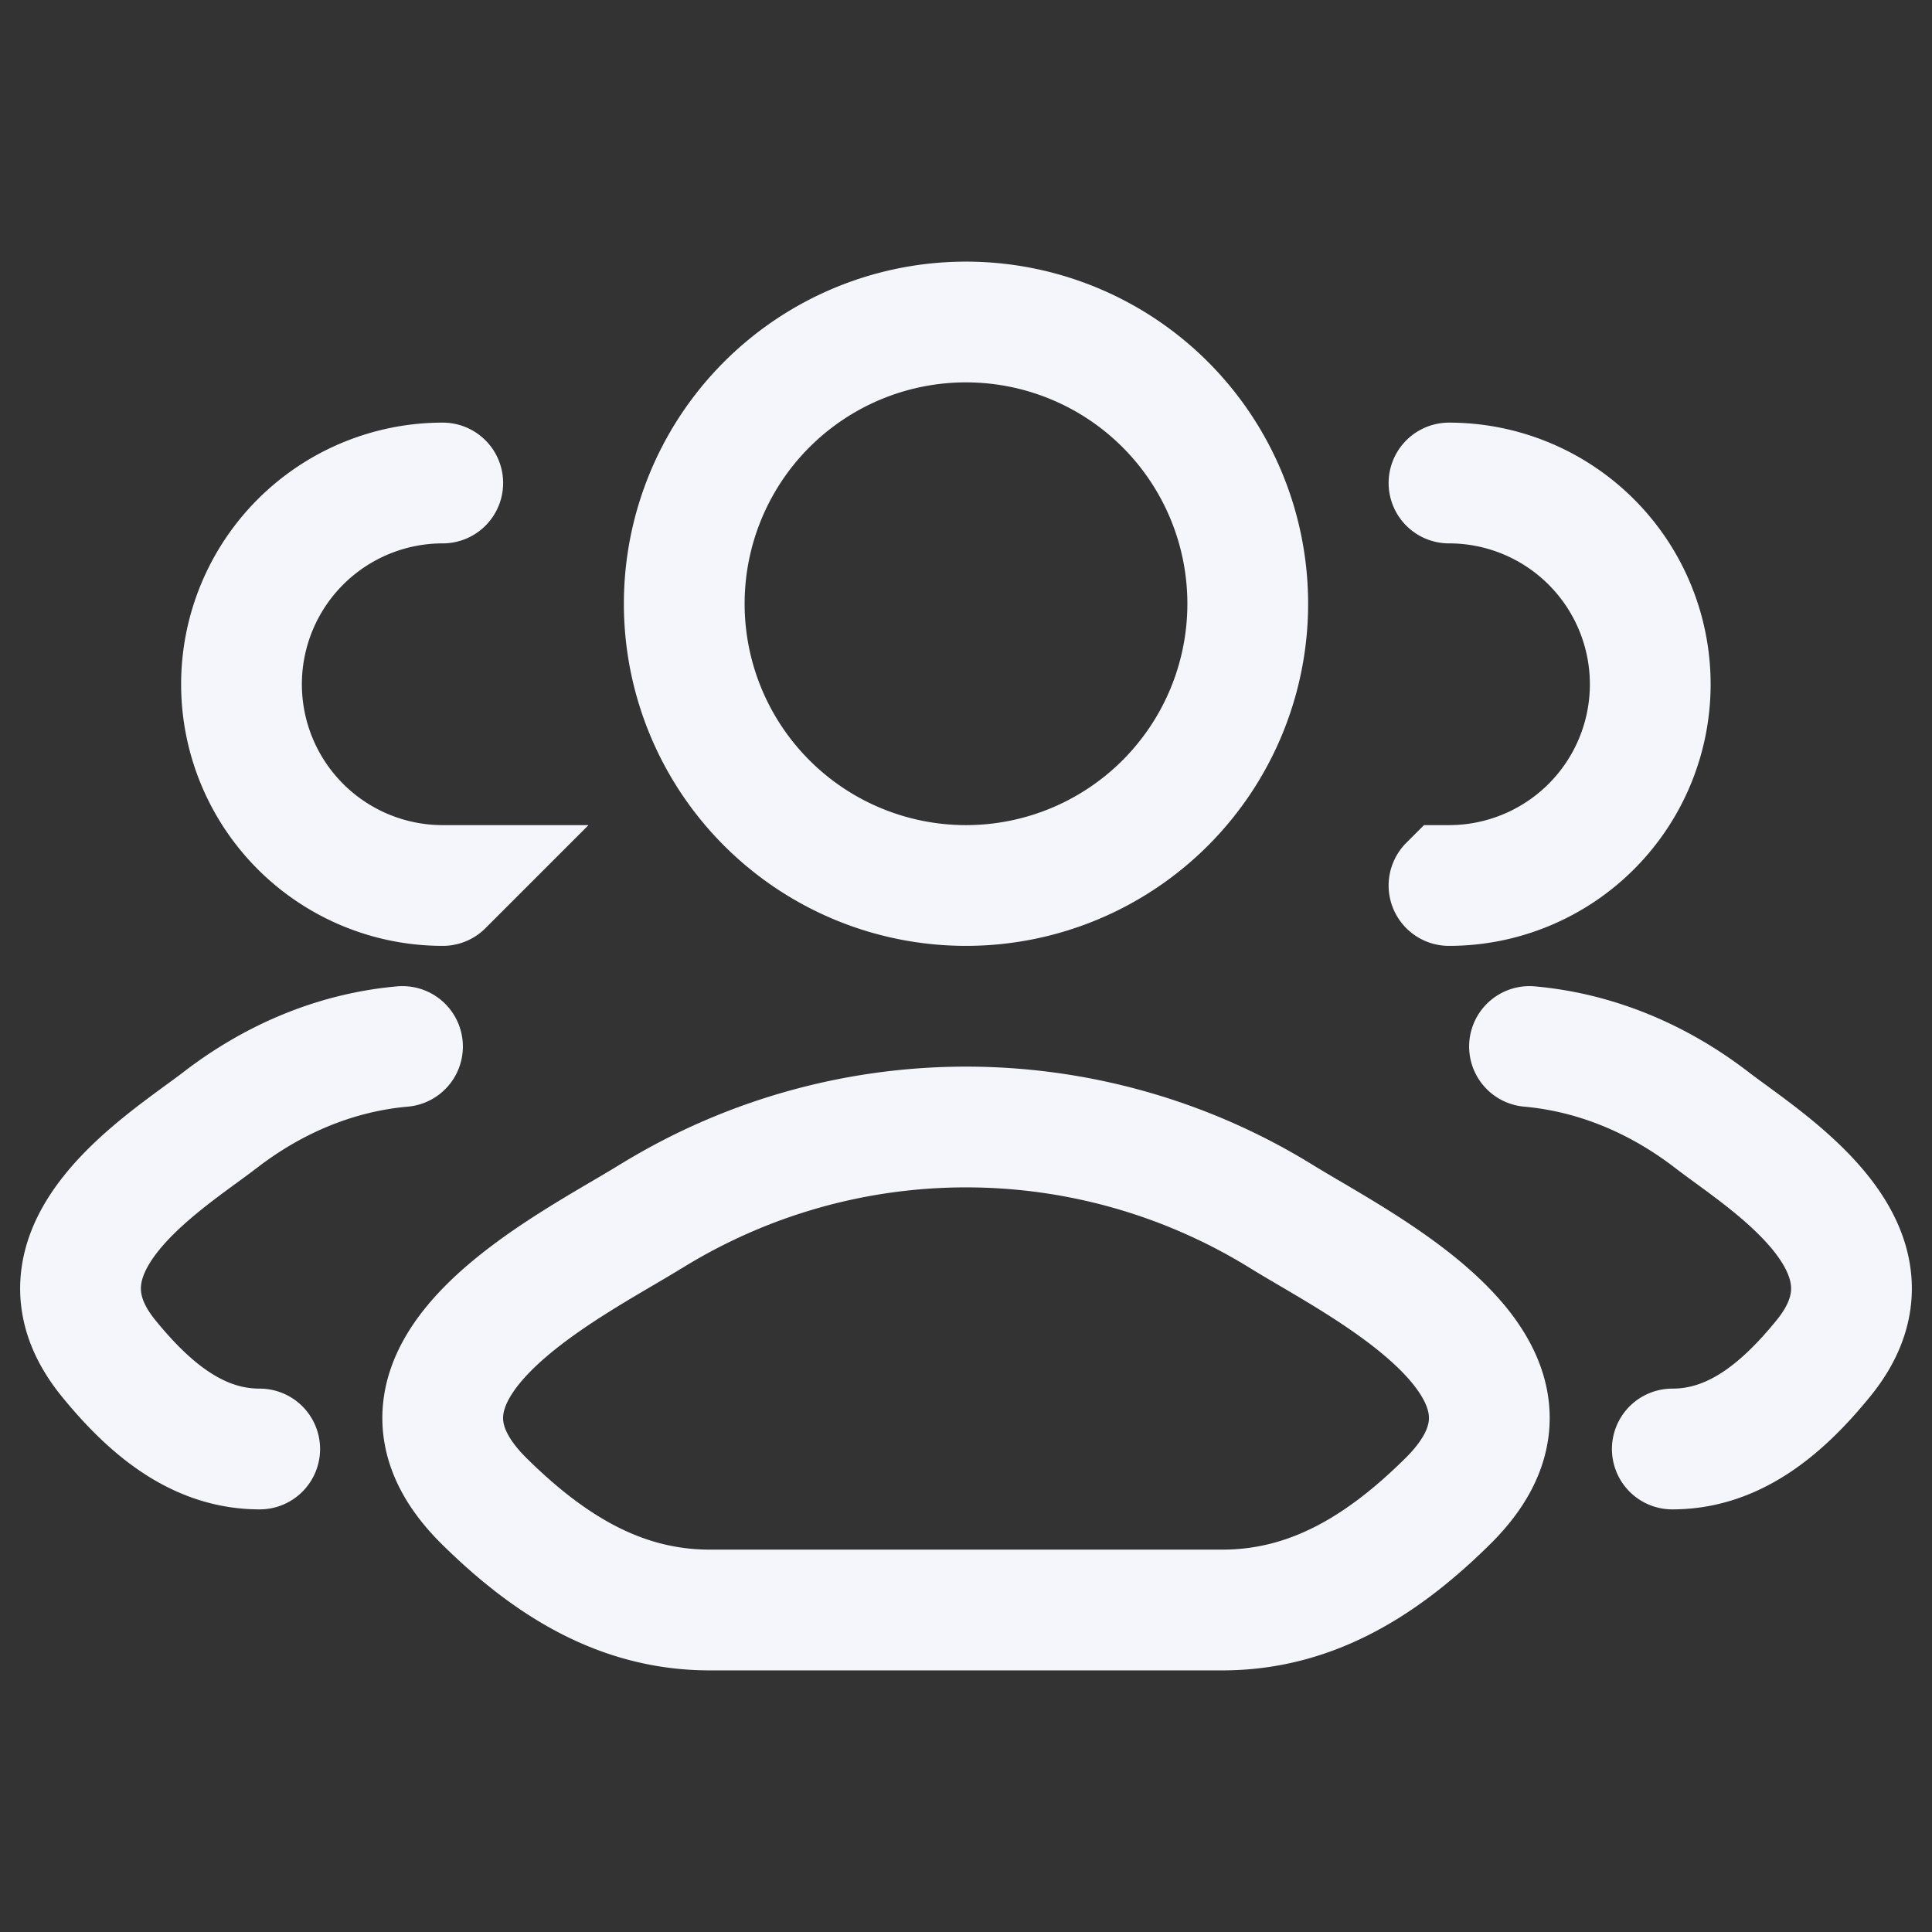
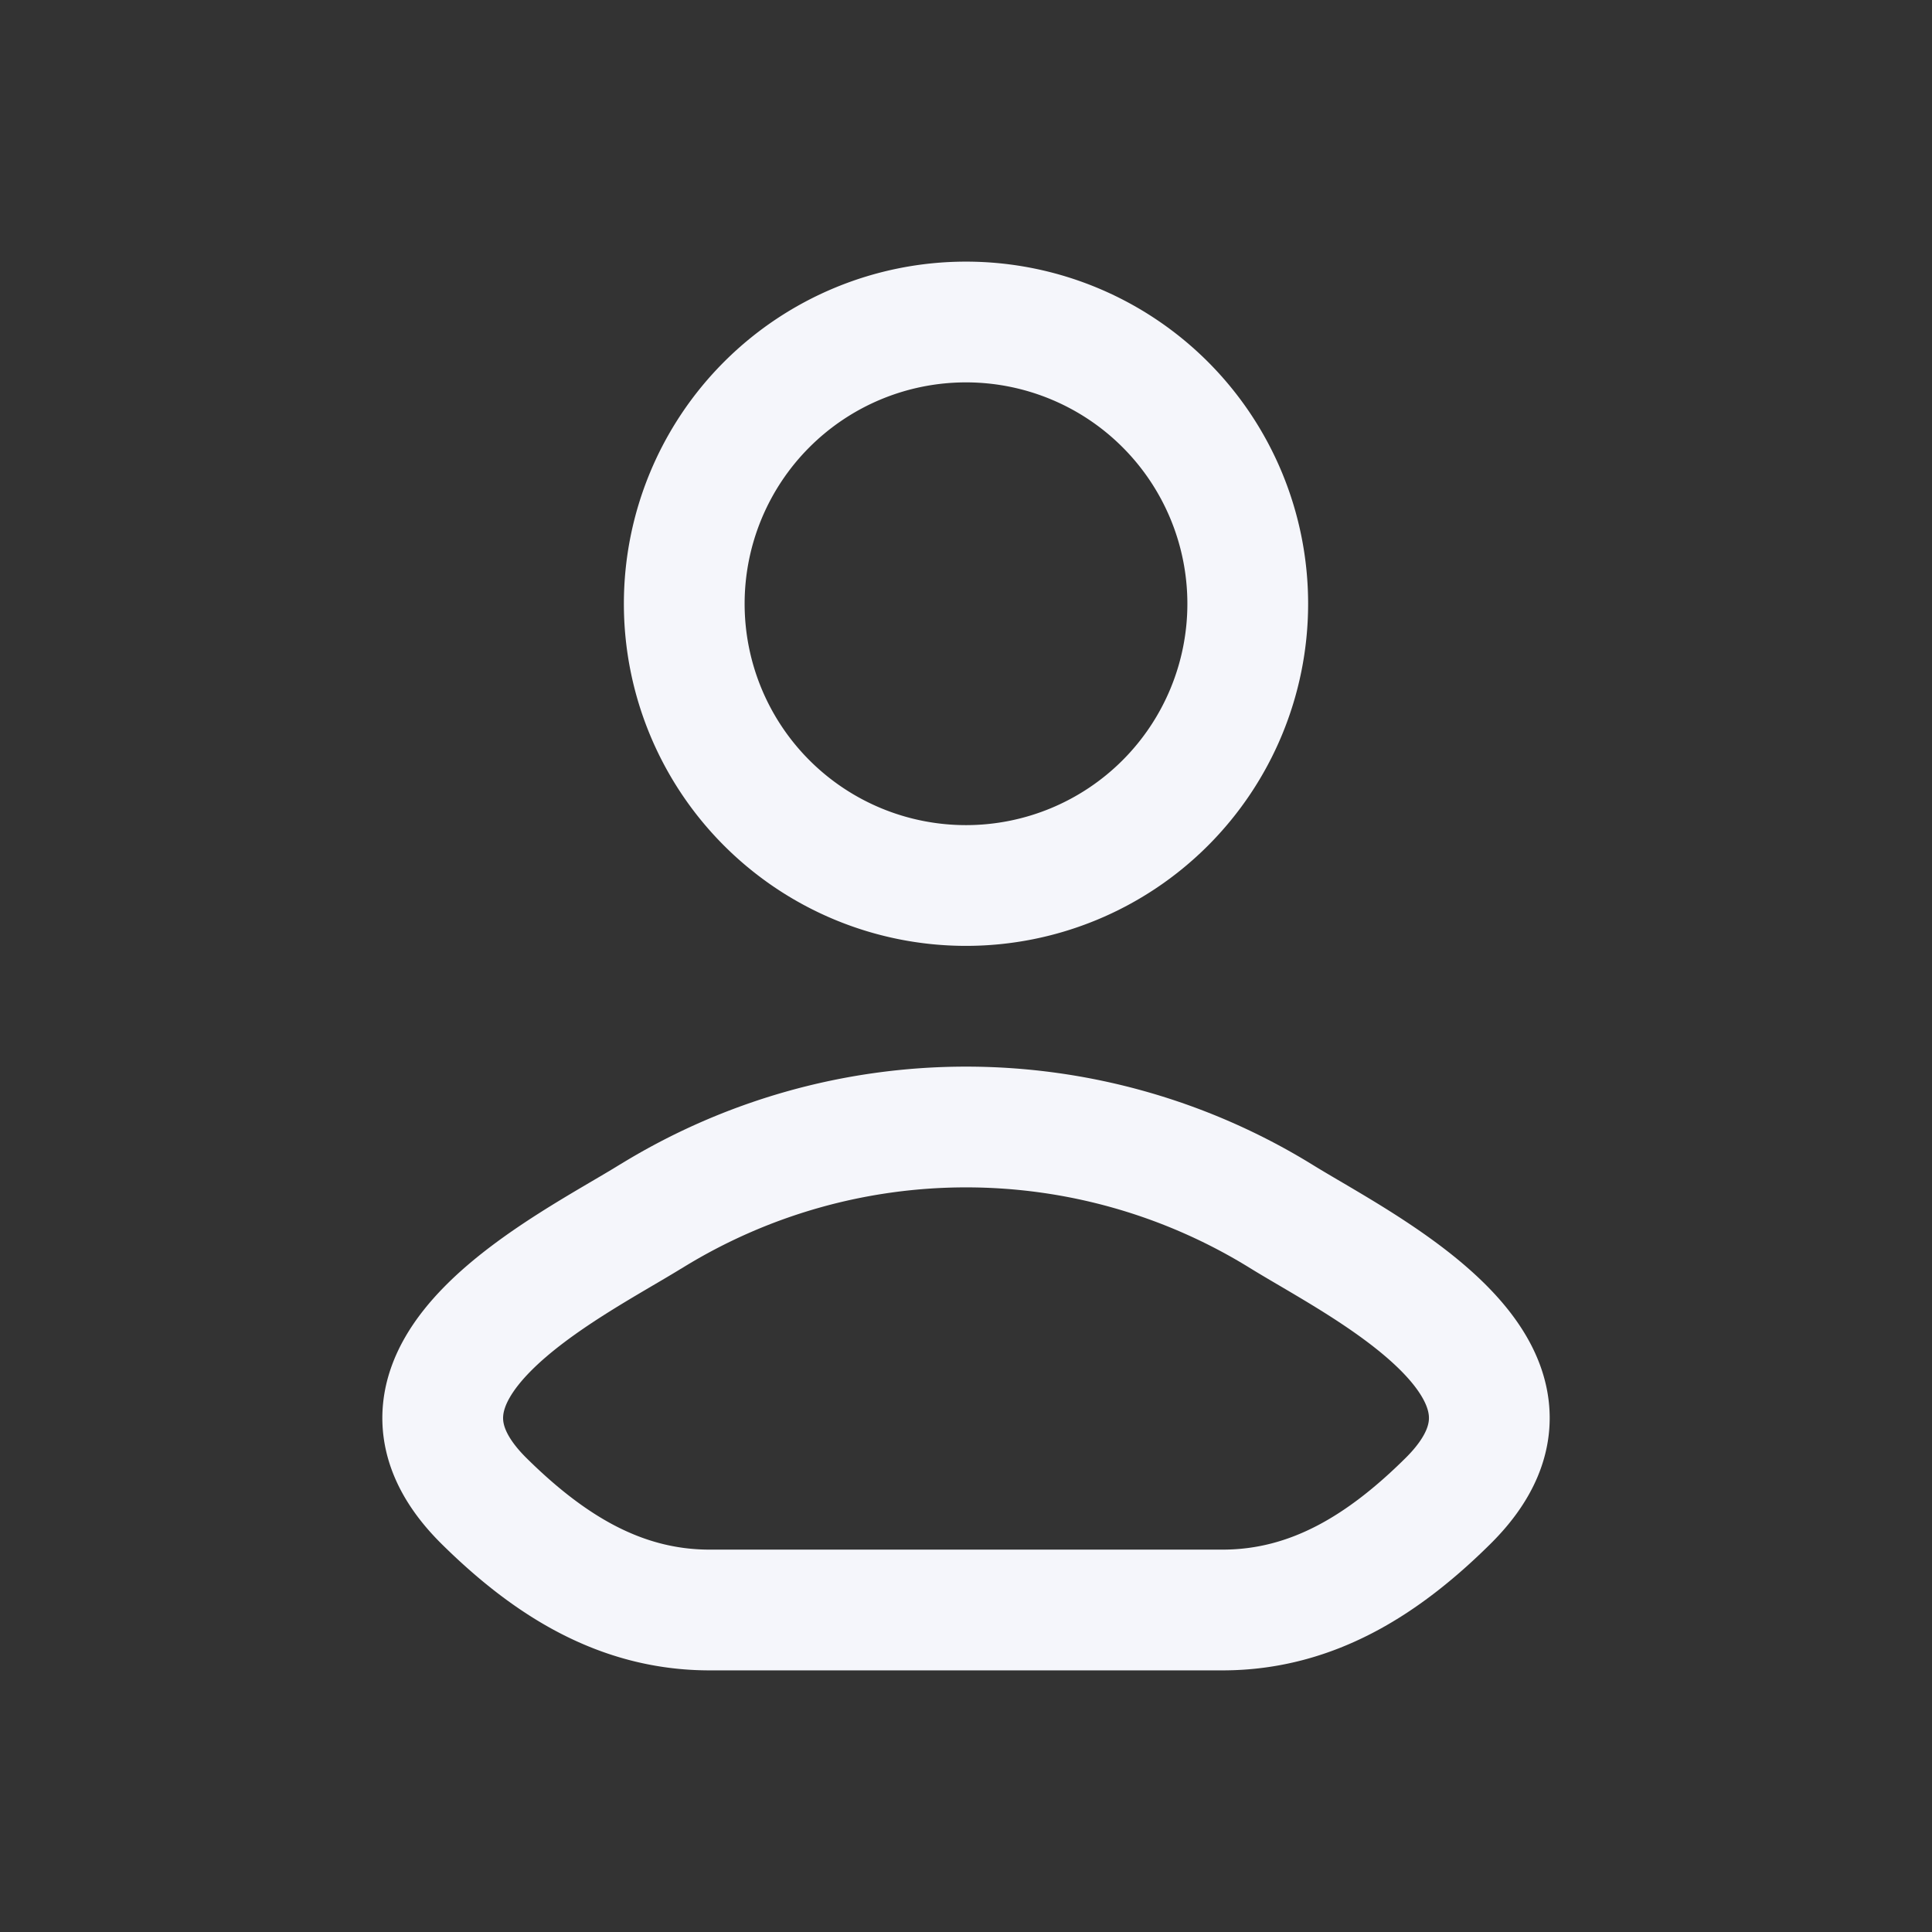
<svg xmlns="http://www.w3.org/2000/svg" fill="none" viewBox="0 0 24 24">
  <rect x="0" y="0" width="24" height="24" fill="#333333" stroke="none" />
-   <path stroke="#F5F6FB" stroke-linecap="round" stroke-width="1.5" d="M20.774 18c.75 0 1.345-.471 1.88-1.13 1.096-1.35-.703-2.43-1.389-2.957-.697-.537-1.476-.842-2.265-.913m-1-2a2.5 2.5 0 0 0 0-5M3.226 18c-.75 0-1.345-.471-1.88-1.13-1.096-1.35.703-2.43 1.389-2.957C3.432 13.376 4.21 13.07 5 13m.5-2a2.5 2.5 0 0 1 0-5" />
  <path stroke="#F5F6FB" stroke-linecap="round" stroke-linejoin="round" stroke-width="1.5" d="M8.084 15.111c-1.022.632-3.701 1.922-2.07 3.536C6.813 19.436 7.7 20 8.816 20h6.37c1.115 0 2.003-.564 2.8-1.353 1.632-1.614-1.047-2.904-2.069-3.536a7.457 7.457 0 0 0-7.832 0Z" />
  <path stroke="#F5F6FB" stroke-width="1.5" d="M15.5 7.5a3.5 3.5 0 1 1-7 0 3.5 3.5 0 0 1 7 0Z" />
</svg>